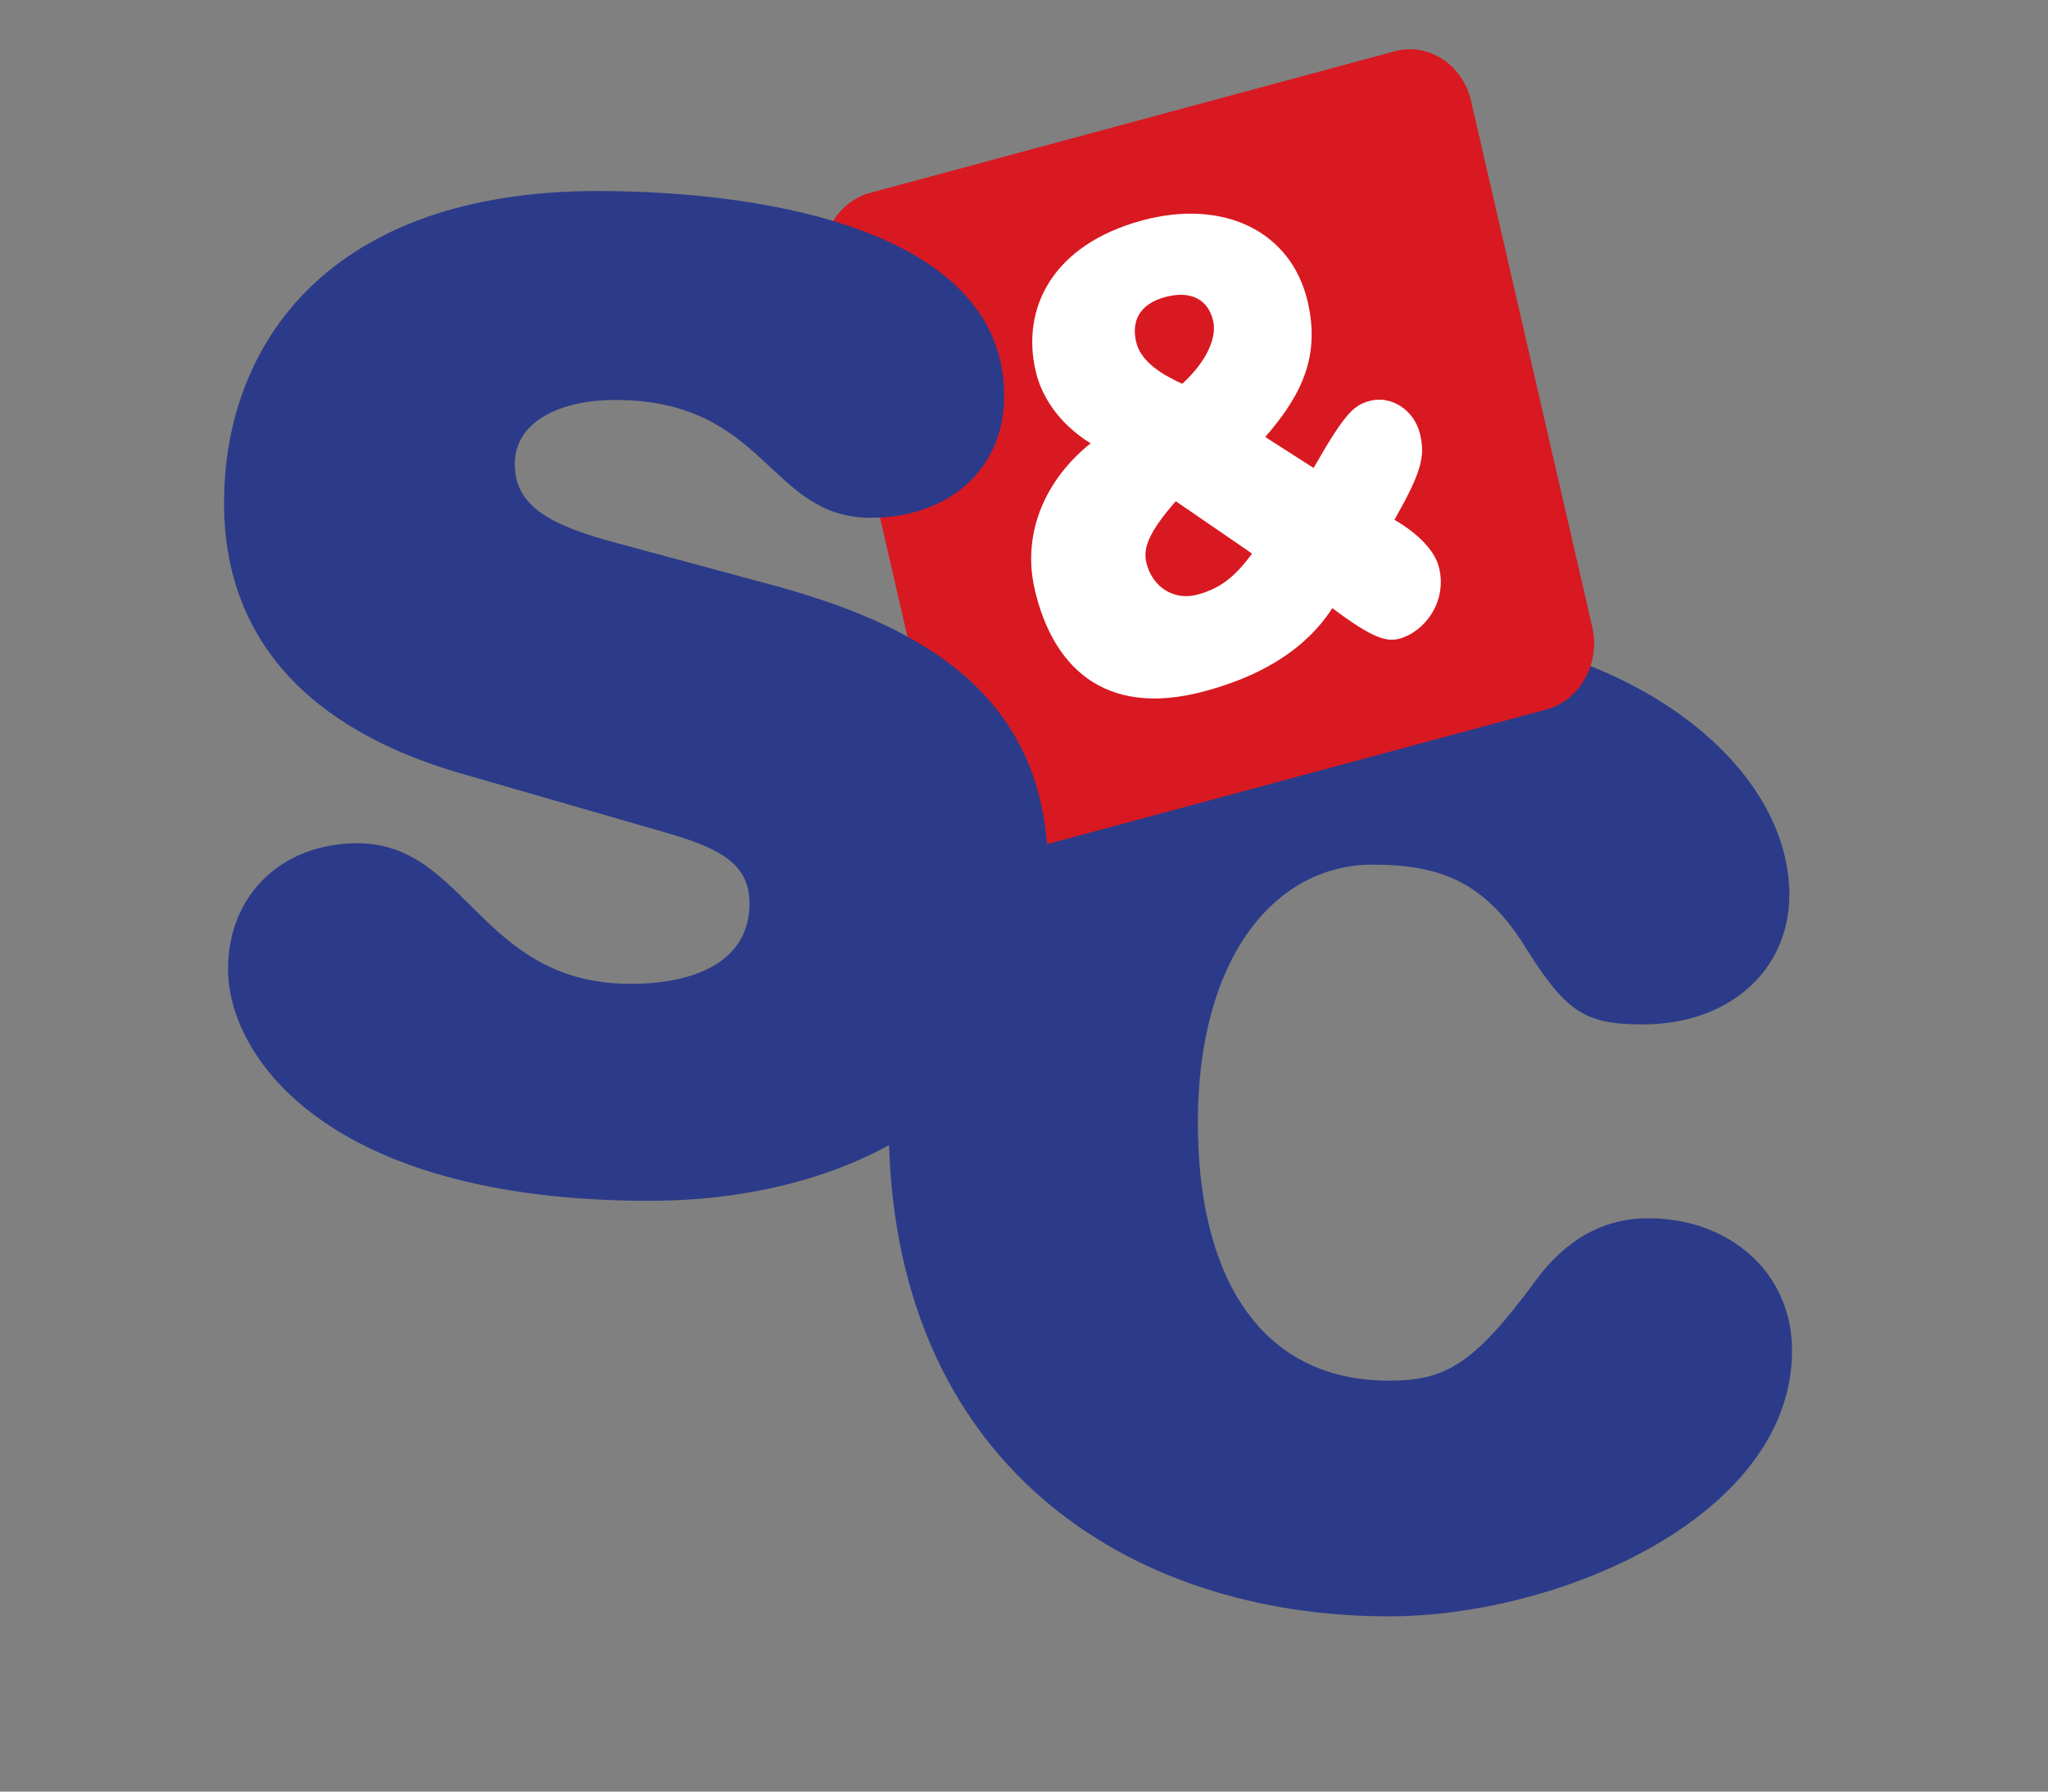
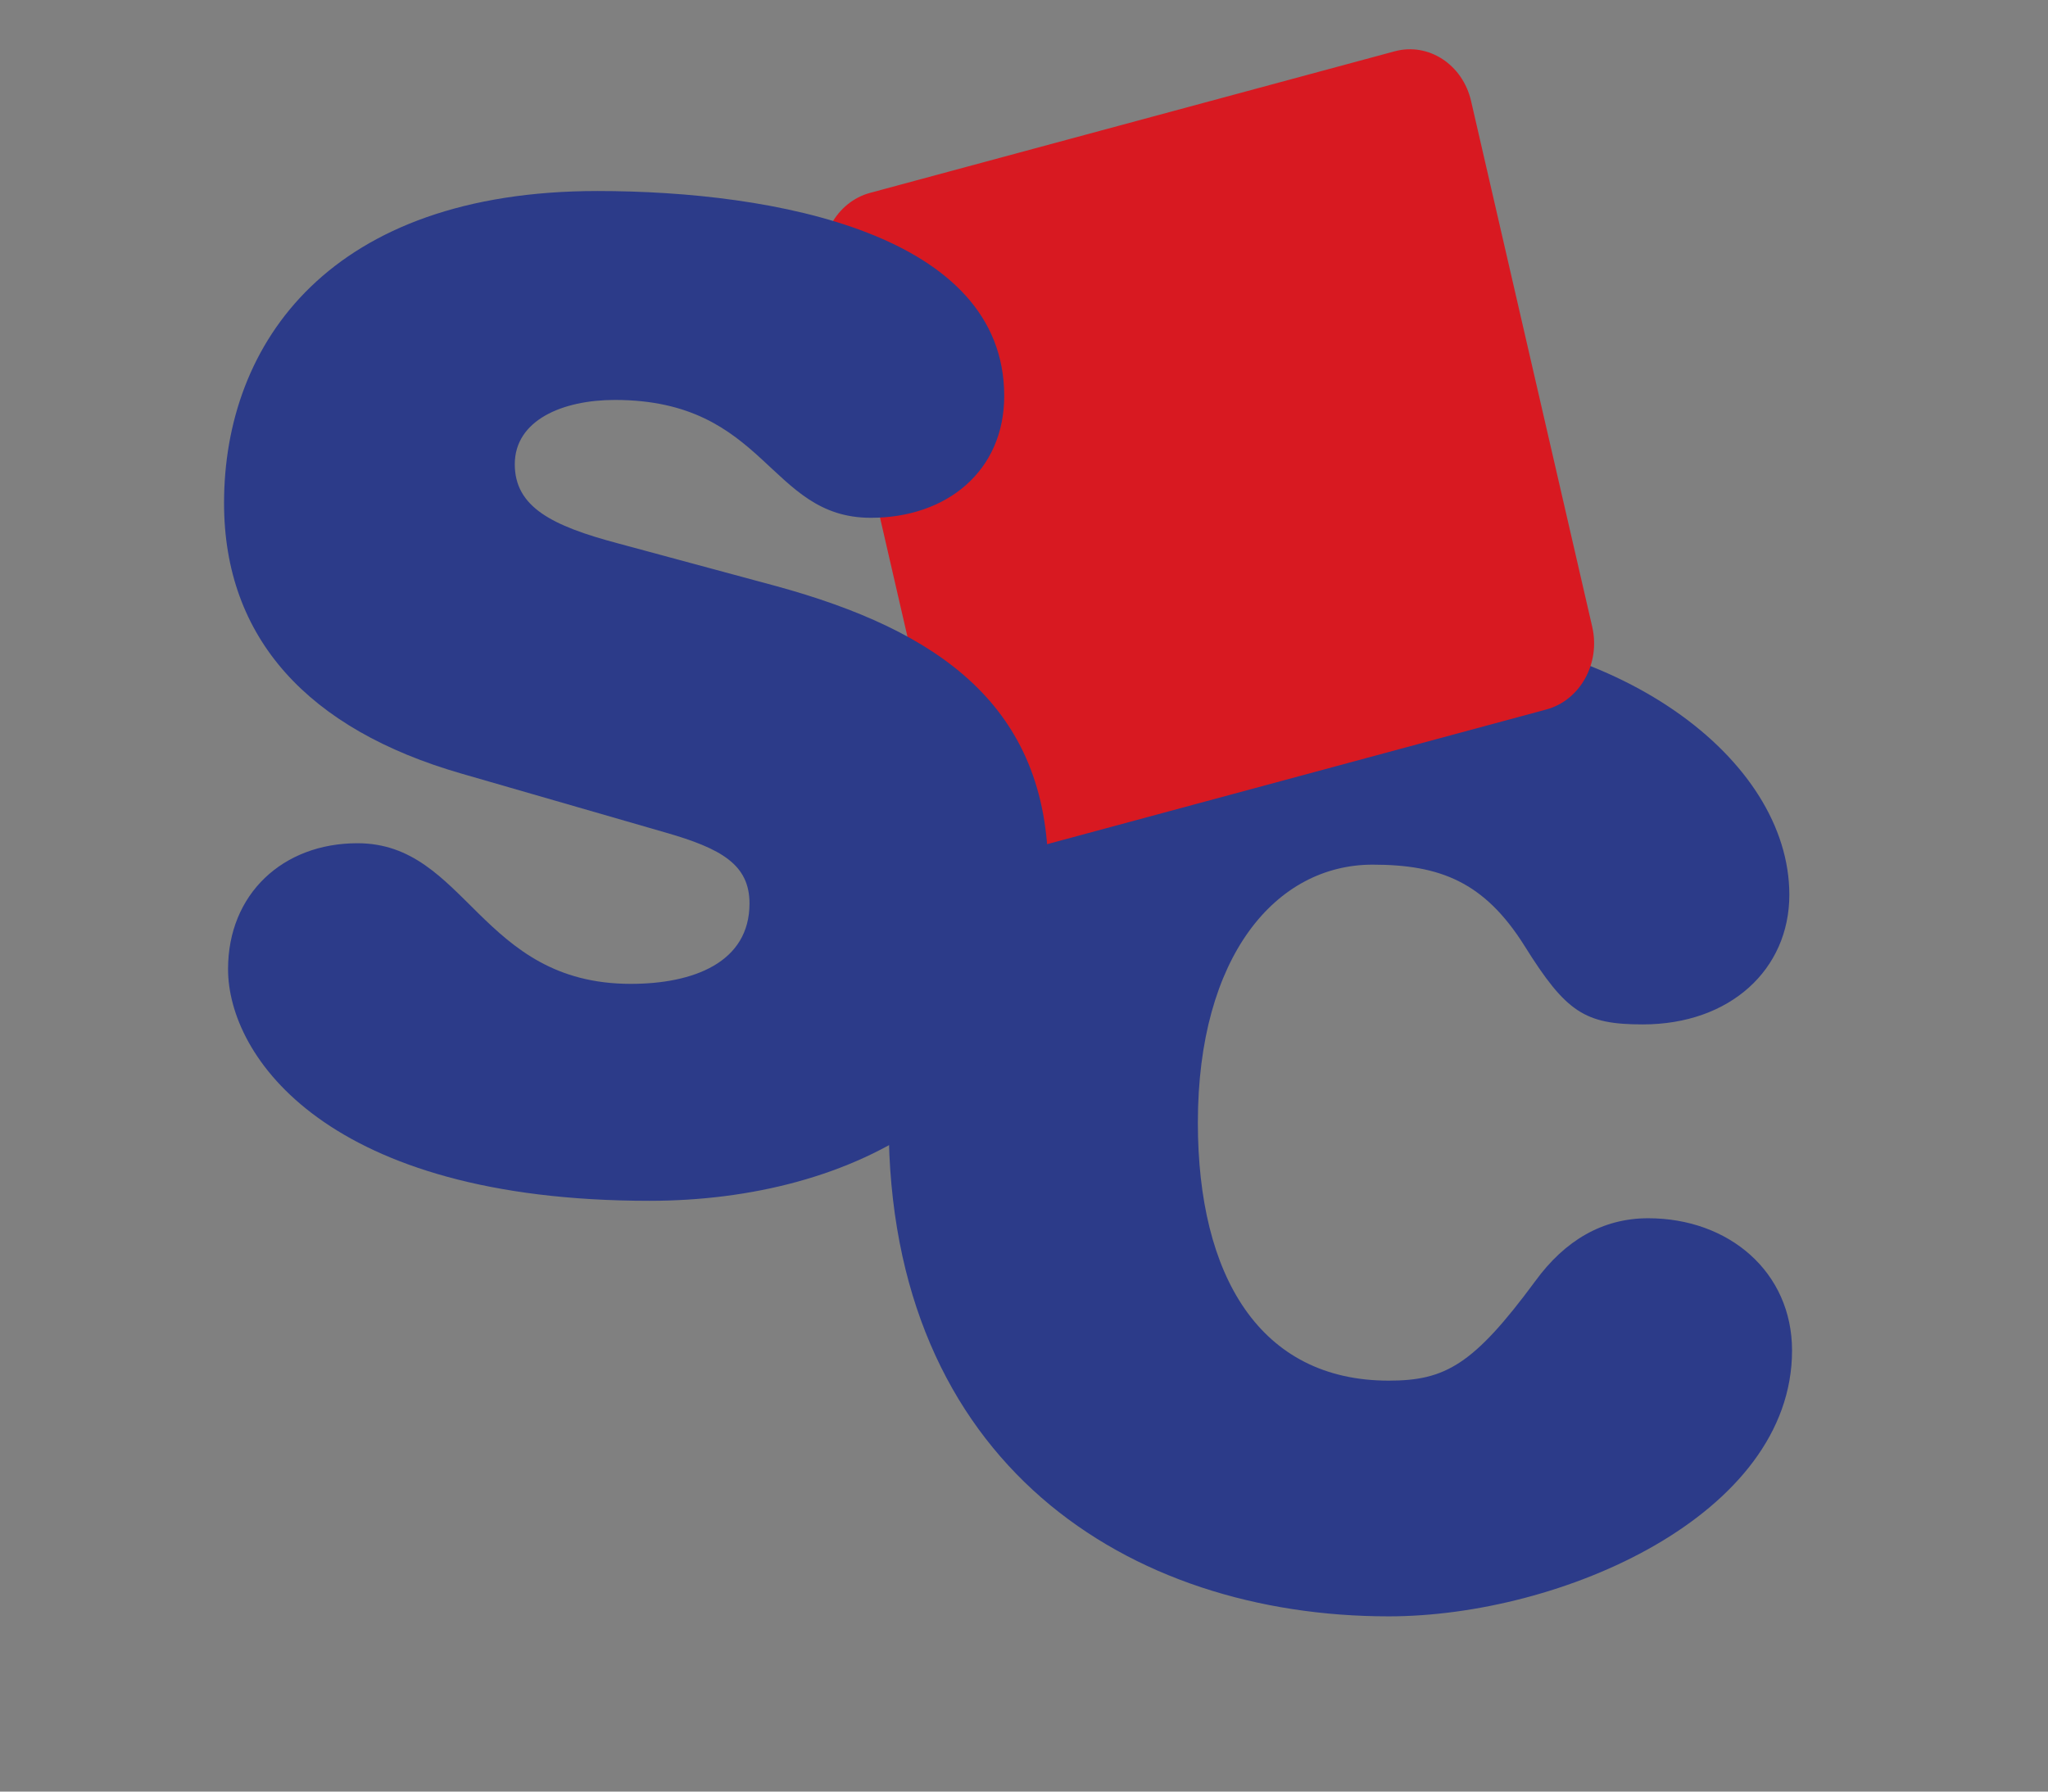
<svg xmlns="http://www.w3.org/2000/svg" data-bbox="49.666 10.924 347.593 347.47" viewBox="0 0 454 397.25" height="397.25" width="454" data-type="color">
  <rect x="0" y="0" width="454" height="397.25" fill="#808080" stroke="none" />
  <g>
    <path d="M197 248.923c0 75.79 53.343 109.471 110.856 109.471 38.146 0 89.403-22.357 89.403-58.944 0-17.422-14.008-29.328-31.889-29.328-10.13 0-18.474 4.937-25.03 13.938-13.708 18.583-19.964 22.07-32.484 22.07-28.605 0-42.314-23.234-42.314-57.207 0-36.879 17.284-57.203 38.74-57.203 14.898 0 24.733 3.771 33.672 18.001 9.239 14.812 13.412 17.421 26.225 17.421 19.37 0 32.482-12.194 32.482-28.744 0-30.201-38.143-58.948-88.805-58.948C250.939 139.45 197 175.746 197 248.923z" fill="#2C3B89" clip-rule="evenodd" fill-rule="evenodd" data-color="1" />
    <path d="M182.716 61.091c-1.868-8.104 2.687-16.31 10.171-18.33l116.285-31.384c7.484-2.02 15.064 2.912 16.934 11.015l26.859 116.592c1.867 8.103-2.688 16.309-10.173 18.329l-116.285 31.383c-7.484 2.02-15.064-2.911-16.933-11.014L182.716 61.091z" fill="#D81921" data-color="2" />
-     <path d="M280.478 96.892c8.469-9.717 12.11-18.278 9.424-29.94-3.603-15.64-18.605-22.959-36.677-18.083-19.914 5.375-26.847 19.487-23.655 33.346 1.297 5.625 5.027 11.612 12.195 16.09-10.139 8.128-15.238 19.997-12.395 32.345 3.825 16.6 14.979 28.746 37.717 22.607 11.064-2.985 21.713-8.336 28.272-18.412 8.688 6.544 11.924 7.566 14.874 6.77 5.284-1.426 10.604-7.815 8.803-15.637-.885-3.841-4.634-7.638-9.913-10.731 5.938-10.492 6.84-13.94 5.701-18.881-1.295-5.625-6.577-8.716-11.125-7.488-3.441.928-5.342 2.315-12.499 14.884l-10.722-6.87zm-2.922 25.854c-3.878 5.273-7.093 7.745-12.134 9.105-5.285 1.425-10.076-1.8-11.309-7.151-.695-3.017.331-6.499 6.537-13.565l16.906 11.611zm-8.622-51.592c.821 3.567-1.238 8.787-6.842 13.94-5.679-2.547-9.358-5.488-10.243-9.329-1.011-4.39.564-8.313 6.466-9.906 5.284-1.427 9.451.218 10.619 5.295z" fill="#FFFFFF" clip-rule="evenodd" fill-rule="evenodd" data-color="3" />
    <path d="M166.149 200.333c0 13.065-12.417 17.818-26.313 17.818-33.407 0-36.363-31.181-60.606-31.181-16.555 0-28.676 11.283-28.676 27.913 0 19.303 21.877 51.373 93.42 51.373 44.939 0 88.396-21.974 88.396-72.753 0-37.12-24.536-53.75-60.309-63.549l-35.181-9.501c-14.486-3.861-22.764-8.019-22.764-17.52 0-9.801 10.642-14.255 22.172-14.255 33.704 0 33.998 26.132 56.762 26.132 16.852 0 29.564-10.394 29.564-27.022 0-35.932-50.852-45.434-90.169-45.434-59.128 0-82.779 33.556-82.779 69.19 0 29.992 18.625 50.186 52.624 59.985l45.232 13.066c12.418 3.56 18.627 7.126 18.627 15.738z" fill="#2C3B89" clip-rule="evenodd" fill-rule="evenodd" data-color="1" />
  </g>
</svg>